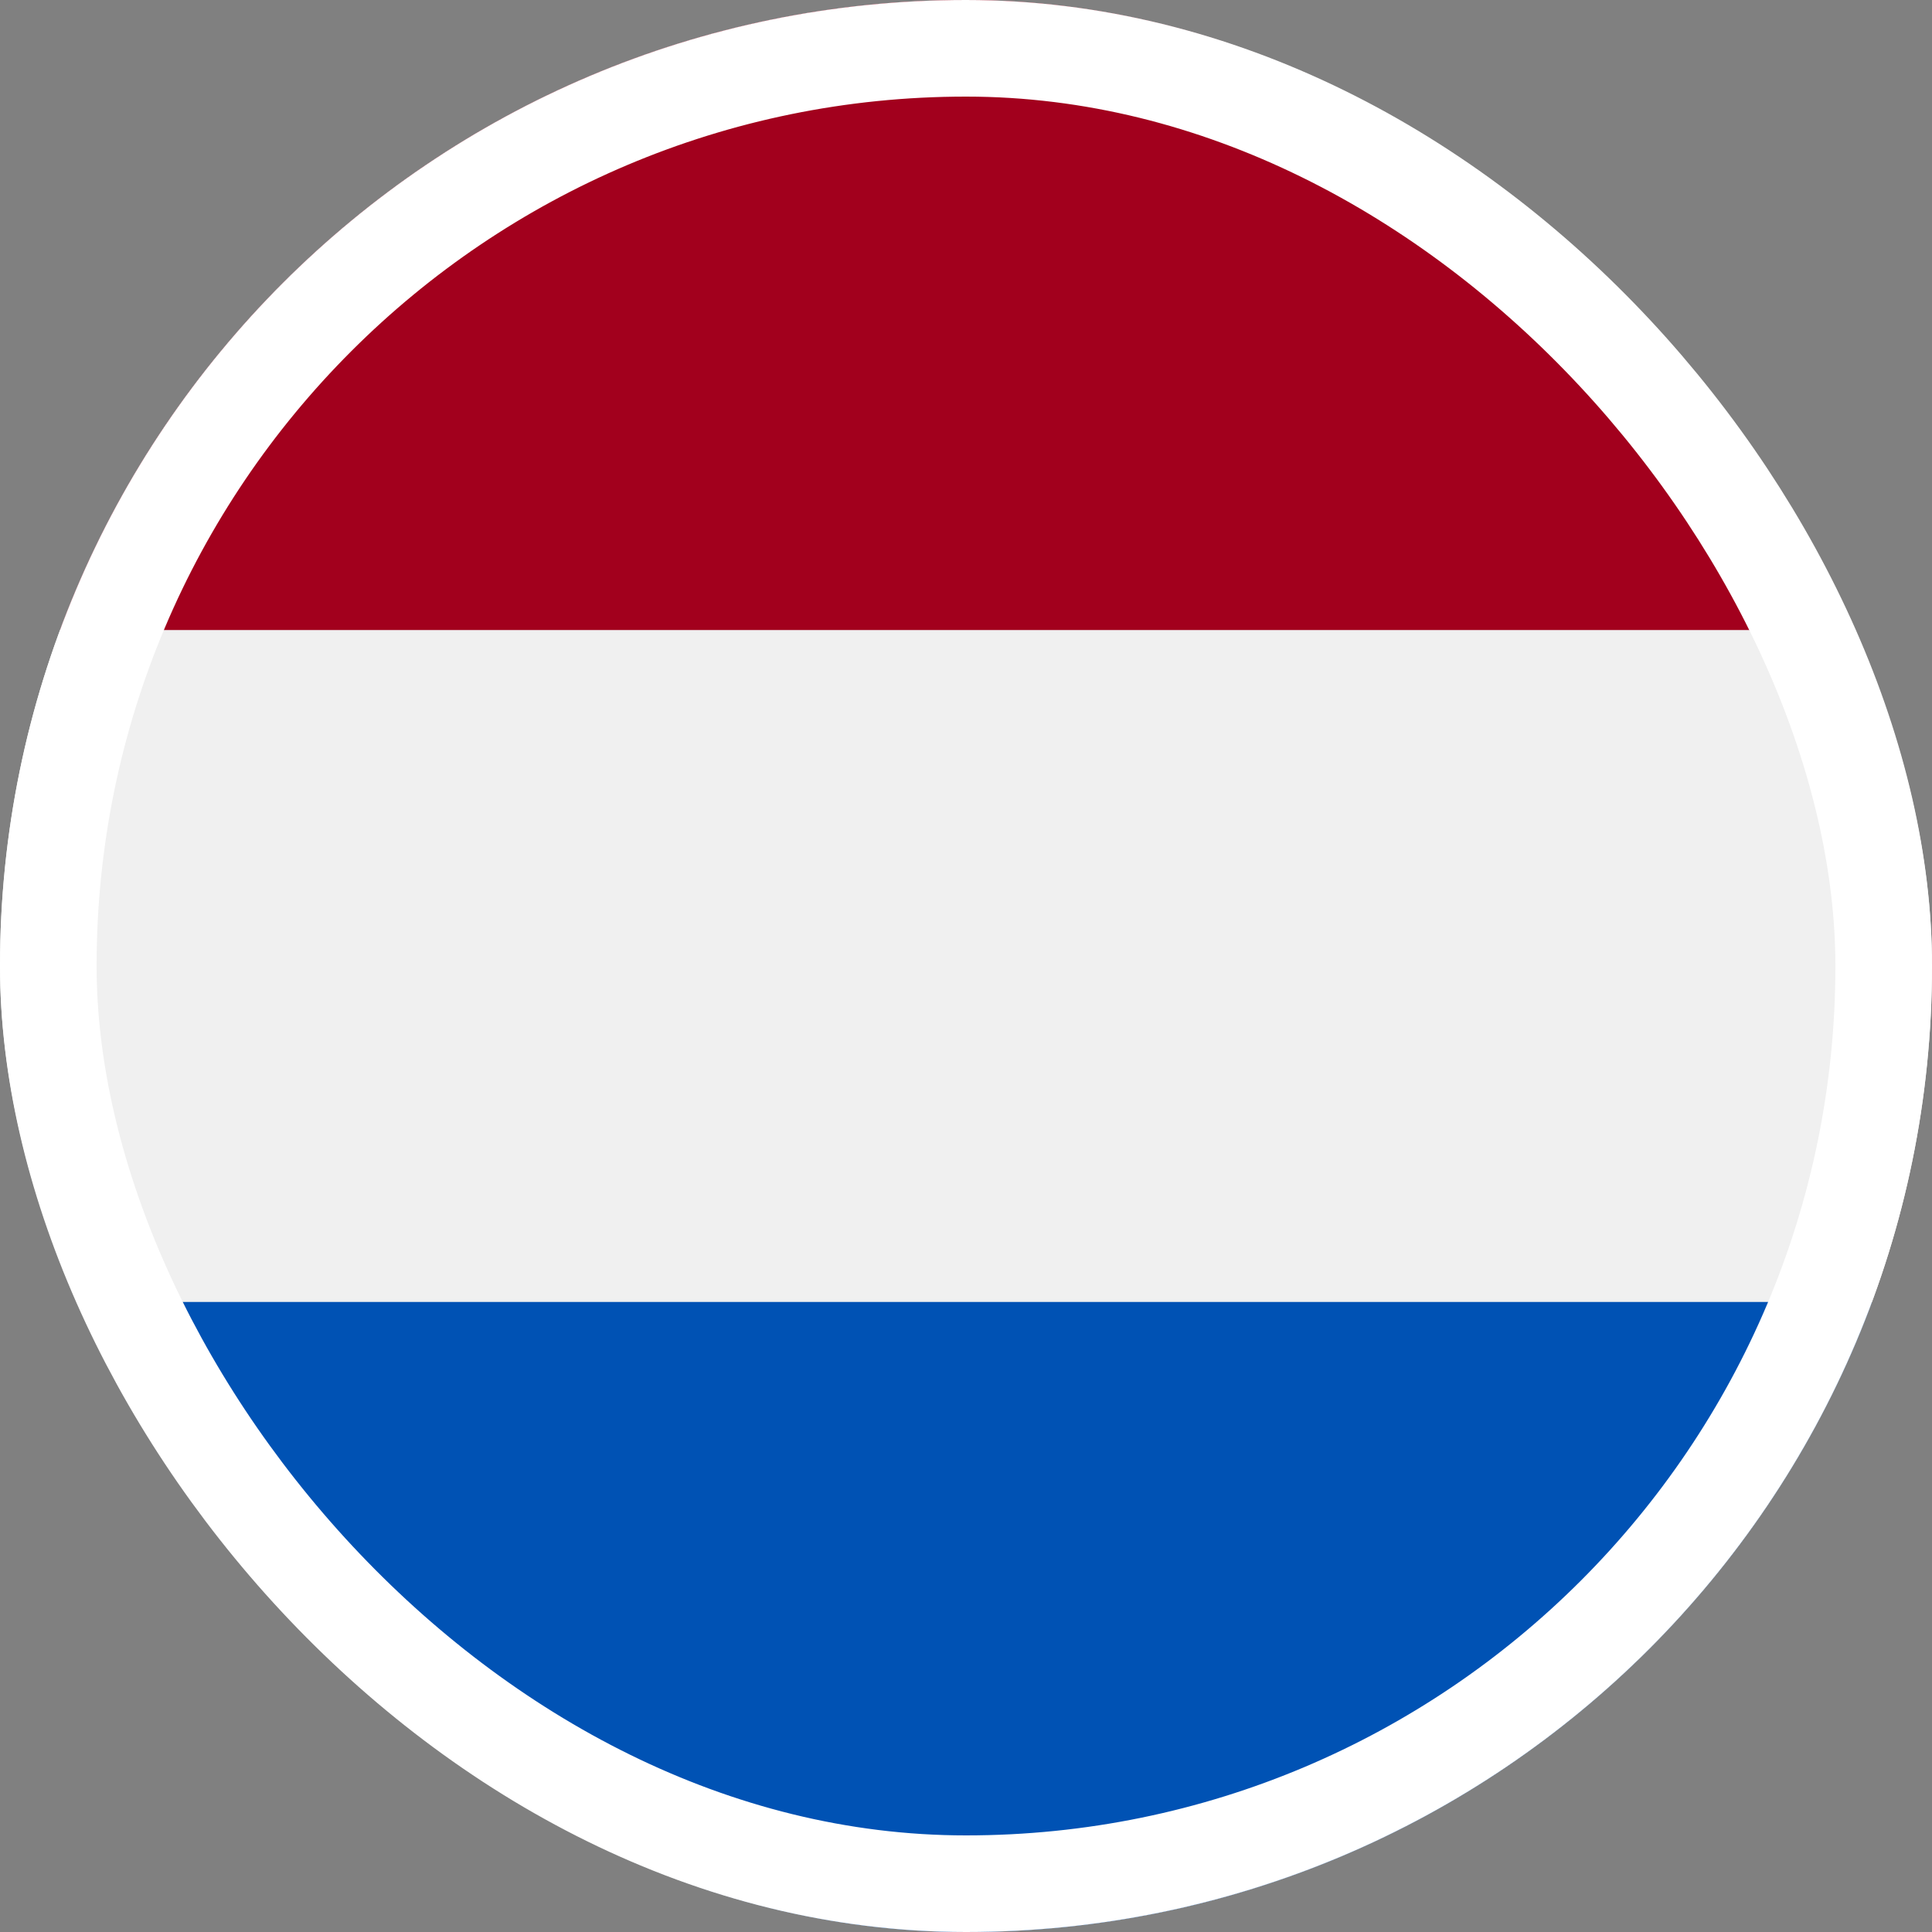
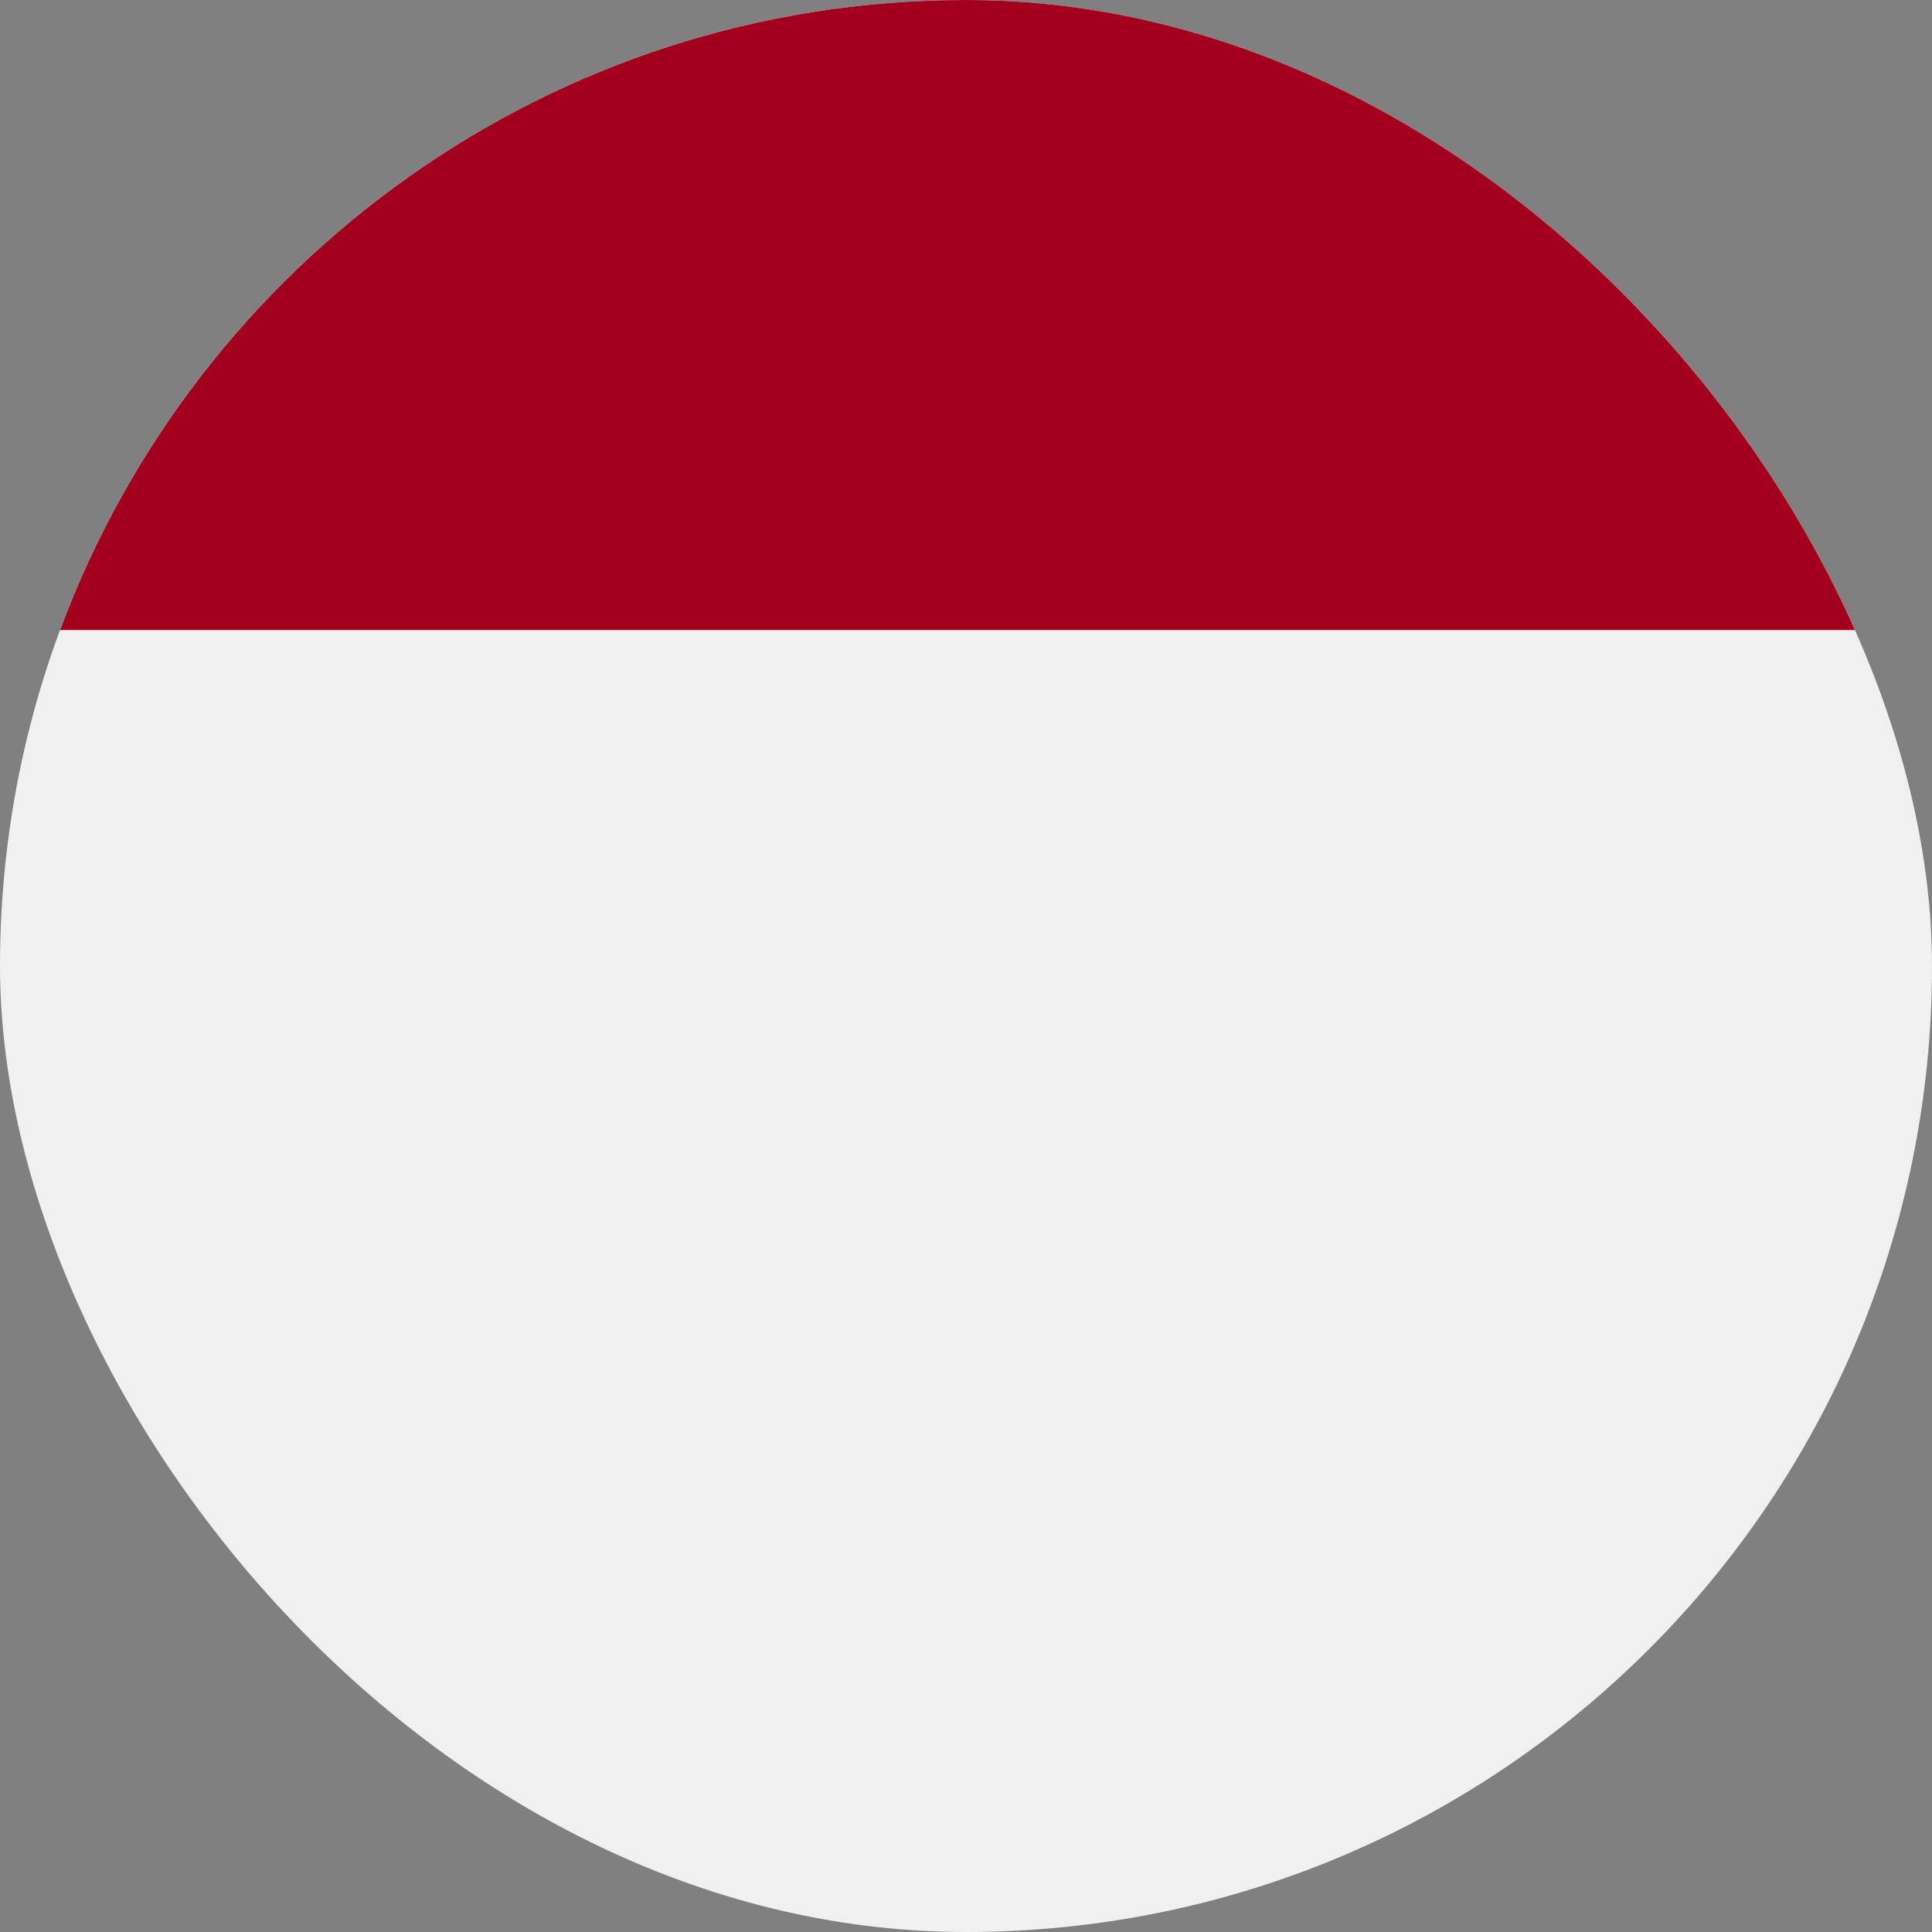
<svg xmlns="http://www.w3.org/2000/svg" width="20" height="20" viewBox="0 0 20 20" fill="none">
  <rect x="0" y="0" width="20" height="20" fill="#808080" stroke="none" />
  <g clip-path="url(#clip0_12684_5413)">
    <path d="M10 20C15.523 20 20 15.523 20 10C20 4.477 15.523 0 10 0C4.477 0 0 4.477 0 10C0 15.523 4.477 20 10 20Z" fill="#F0F0F0" />
    <path d="M10 0C5.7 0 2.035 2.714 0.622 6.522H19.378C17.965 2.714 14.3 0 10 0Z" fill="#A2001D" />
-     <path d="M10 20C14.3 20 17.965 17.286 19.378 13.478H0.622C2.035 17.286 5.7 20 10 20Z" fill="#0052B4" />
  </g>
-   <rect x="0.5" y="0.5" width="19" height="19" rx="9.5" stroke="white" />
  <defs>
    <clipPath id="clip0_12684_5413">
      <rect width="20" height="20" rx="10" fill="white" />
    </clipPath>
  </defs>
</svg>